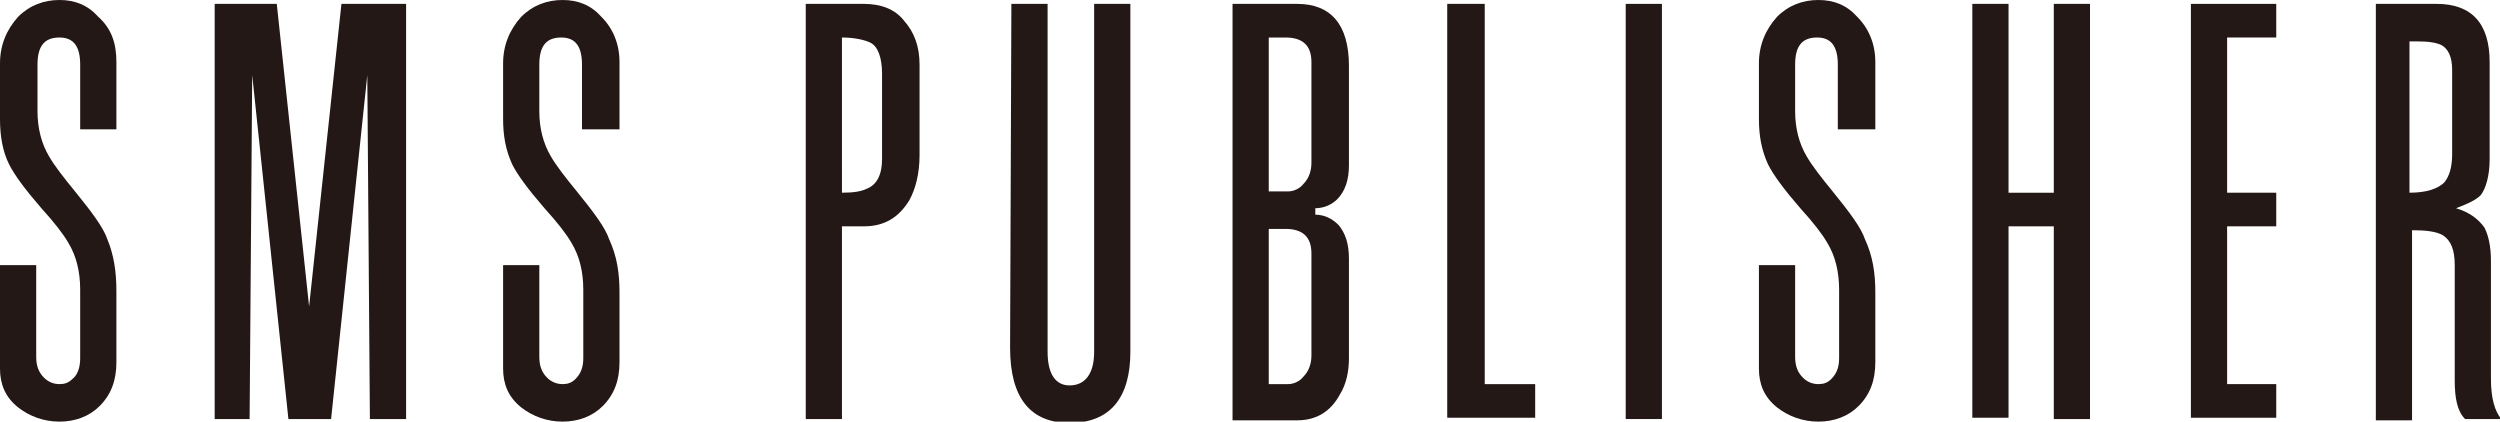
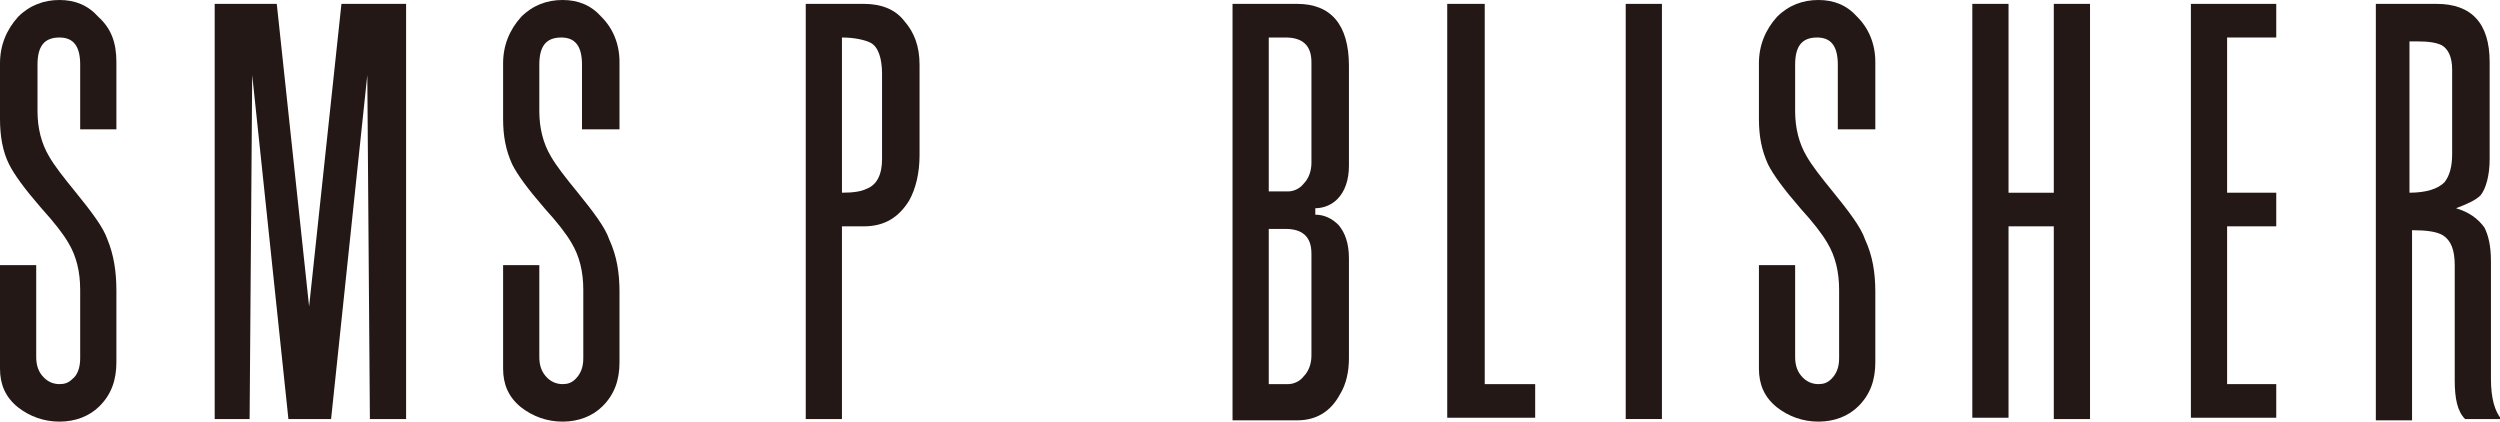
<svg xmlns="http://www.w3.org/2000/svg" version="1.1" x="0px" y="0px" viewBox="0 0 193.3 32.6" style="enable-background:new 0 0 193.3 32.6;" xml:space="preserve">
  <style type="text/css">
	.st0{display:none;}
	.st1{display:inline;}
	.st2{fill:#231815;}
</style>
  <g id="レイヤー_1" class="st0">
    <g class="st1">
-       <path class="st2" d="M1,0.1h6.7v2.7H3.9v12.1h3.8v2.7H3.9v12.3h3.8v2.7H1V0.1z" />
-       <path class="st2" d="M25.5,0.1v32.5h-4.6L18.3,5.8v26.8h-2.8V0.1h4.8L22.8,26V0.1H25.5z" />
      <path class="st2" d="M42.9,9.9h-3.1V4.3c0-0.5-0.2-0.9-0.5-1.3C39,2.7,38.5,2.5,38,2.5c-1,0-1.6,0.5-1.6,1.6v24.2    c0,0.5,0.2,1,0.5,1.3c0.4,0.3,0.8,0.5,1.3,0.5c1,0,1.6-0.5,1.6-1.6v-9.4h-1.9v-2.7h5v16.2h-2.3l-0.8-1.7c-1.1,1.3-2.1,1.9-3,1.9    c-1,0-1.9-0.5-2.6-1.4c-0.7-0.9-1-2-1-3.3V5.2c0-1.8,0.5-3.1,1.5-4.1c0.9-0.9,2-1.3,3.3-1.3c1.2,0,2.3,0.4,3.2,1.1    c1.1,0.9,1.7,2.1,1.7,3.6C42.9,4.5,42.9,9.9,42.9,9.9z" />
      <path class="st2" d="M57.5,24.5h-3.8L53,32.6h-2.7l3-32.5h5l2.6,32.5h-2.7L57.5,24.5z M55.4,4.9L53.9,22h3.3L55.9,4.9H55.4z" />
      <path class="st2" d="M77.6,9.9h-3.1V4.3c0-0.5-0.2-0.9-0.5-1.3c-0.3-0.3-0.8-0.5-1.3-0.5c-1,0-1.6,0.5-1.6,1.6v24.2    c0,0.5,0.2,1,0.5,1.3c0.4,0.3,0.8,0.5,1.3,0.5c1,0,1.6-0.5,1.6-1.6v-9.4h-1.9v-2.7h5v16.2h-2.3l-0.8-1.7c-1.1,1.3-2.1,1.9-3,1.9    c-1,0-1.9-0.5-2.6-1.4s-1-2-1-3.3V5.2c0-1.8,0.5-3.1,1.5-4.1c0.9-0.9,2-1.3,3.3-1.3c1.2,0,2.3,0.4,3.2,1.1C77,1.8,77.6,3,77.6,4.5    V9.9z" />
      <path class="st2" d="M85.3,0.1H92v2.7h-3.8v12.1H92v2.7h-3.8v12.3H92v2.7h-6.7V0.1z" />
      <path class="st2" d="M116.1,10.1h-2.9V4.4c0-0.6-0.2-1.1-0.6-1.5c-0.3-0.3-0.8-0.5-1.2-0.5c-1.2,0-1.7,0.9-1.7,2.7v23    c0,1.4,0.6,2.1,1.7,2.1c0.5,0,0.9-0.2,1.2-0.5c0.4-0.4,0.7-1.1,0.7-1.8v-7.6h2.9v7.3c0,1.7-0.5,3-1.4,4c-0.8,0.8-1.9,1.3-3.2,1.3    c-1.4,0-2.6-0.5-3.4-1.4c-0.9-1-1.3-2.6-1.3-5v-4.3v-5.3v-5.3c0-3.7,0-6,0.1-6.8c0.3-3.3,1.8-5,4.6-5c1.3,0,2.4,0.5,3.3,1.4    c0.8,0.8,1.2,1.8,1.2,2.9C116.1,4.1,116.1,10.1,116.1,10.1z" />
-       <path class="st2" d="M123.7,0.1h5c2.8,0,4.1,1.5,4.1,4.5v7.6c0,1.4-0.3,2.3-0.7,2.9c-0.4,0.4-1.1,0.8-2,1c1,0.3,1.8,0.8,2.2,1.5    c0.3,0.6,0.5,1.5,0.5,2.6v9.2c0,1.5,0.3,2.5,0.8,3.2h-2.9c-0.6-0.6-0.9-1.7-0.8-3.1v-9c0-1.2-0.3-2-0.9-2.3    c-0.5-0.3-1.3-0.4-2.5-0.4v14.9h-2.9L123.7,0.1L123.7,0.1z M126.6,3v11.9c1.3,0,2.2-0.3,2.7-0.8c0.4-0.5,0.6-1.2,0.6-2.3V5.3    c0-1-0.3-1.6-0.8-2c-0.4-0.2-1.1-0.3-2-0.3H126.6z" />
      <path class="st2" d="M149.7,4.2v24c0,1.4-0.4,2.6-1.3,3.4c-0.8,0.8-1.9,1.3-3.2,1.3c-1.4,0-2.5-0.4-3.4-1.3    c-0.9-0.9-1.3-2.1-1.3-3.6V4.5c0-1.8,0.4-3,1.2-3.7c0.7-0.6,1.8-1,3.3-1c1.4,0,2.5,0.4,3.4,1.3S149.7,3,149.7,4.2z M146.7,28.7    V4.2c0-0.5-0.2-0.9-0.5-1.3c-0.3-0.3-0.7-0.5-1.1-0.5c-1.1,0-1.6,0.6-1.6,1.8v24.2c0,0.5,0.2,0.9,0.5,1.2c0.3,0.3,0.7,0.5,1.2,0.5    c0.4,0,0.8-0.2,1.1-0.5C146.5,29.4,146.7,29.1,146.7,28.7z" />
-       <path class="st2" d="M166.3,9.9h-2.9V4.8c0-1.4-0.6-2.1-1.7-2.1c-1.2,0-1.7,0.7-1.7,2.1v3.6c0,1.3,0.3,2.5,0.9,3.5    c0.4,0.7,1.1,1.6,2,2.7c1.3,1.6,2.2,2.9,2.5,3.8c0.6,1.3,0.8,2.7,0.8,4.2v5.5c0,1.4-0.4,2.6-1.3,3.4c-0.8,0.8-1.9,1.3-3.2,1.3    c-1.2,0-2.3-0.4-3.2-1.1c-1-0.8-1.5-1.8-1.5-3.1v-8.1h2.9v7.2c0,0.7,0.2,1.3,0.6,1.7c0.3,0.3,0.7,0.5,1.2,0.5    c0.4,0,0.8-0.1,1.1-0.4c0.4-0.4,0.6-0.9,0.6-1.6v-5.4c0-1.4-0.3-2.6-0.9-3.6c-0.4-0.7-1.1-1.6-2.1-2.7c-1.3-1.5-2.2-2.6-2.5-3.4    c-0.5-1.1-0.8-2.3-0.8-3.5V4.8c0-1.5,0.5-2.7,1.4-3.6s2-1.4,3.2-1.4s2.2,0.4,3.1,1.3c0.9,0.9,1.4,2.1,1.4,3.6L166.3,9.9L166.3,9.9    z" />
    </g>
  </g>
  <g id="レイヤー_2">
    <g>
      <g>
        <path class="st2" d="M9,10H6.2v-5c0-1.4-0.5-2.1-1.6-2.1c-1.2,0-1.7,0.7-1.7,2.1v3.6c0,1.3,0.3,2.5,0.9,3.5     c0.4,0.7,1.1,1.6,2,2.7c1.3,1.6,2.2,2.8,2.5,3.7C8.8,19.7,9,21,9,22.5V28c0,1.4-0.4,2.5-1.3,3.4c-0.8,0.8-1.9,1.2-3.1,1.2     c-1.2,0-2.3-0.4-3.2-1.1c-1-0.8-1.4-1.8-1.4-3v-8h2.8v7.1c0,0.7,0.2,1.2,0.6,1.6c0.3,0.3,0.7,0.5,1.2,0.5c0.4,0,0.7-0.1,1-0.4     C6,29,6.2,28.4,6.2,27.7v-5.3c0-1.4-0.3-2.6-0.9-3.6c-0.4-0.7-1.1-1.6-2.1-2.7c-1.3-1.5-2.1-2.6-2.5-3.4C0.2,11.7,0,10.5,0,9.2     V4.9c0-1.4,0.5-2.6,1.4-3.6C2.3,0.4,3.4,0,4.6,0c1.2,0,2.2,0.4,3,1.3C8.6,2.2,9,3.3,9,4.8V10z" />
        <path class="st2" d="M21.4,0.3l2.5,23.4l2.5-23.4h5v32.1h-2.8L28.4,5.8l-2.8,26.6h-3.3L19.5,5.8l-0.2,26.6h-2.7V0.3H21.4z" />
        <path class="st2" d="M47.8,10H45v-5c0-1.4-0.5-2.1-1.6-2.1c-1.2,0-1.7,0.7-1.7,2.1v3.6c0,1.3,0.3,2.5,0.9,3.5     c0.4,0.7,1.1,1.6,2,2.7c1.3,1.6,2.2,2.8,2.5,3.7c0.6,1.3,0.8,2.6,0.8,4.1V28c0,1.4-0.4,2.5-1.3,3.4c-0.8,0.8-1.9,1.2-3.1,1.2     c-1.2,0-2.3-0.4-3.2-1.1c-1-0.8-1.4-1.8-1.4-3v-8h2.8v7.1c0,0.7,0.2,1.2,0.6,1.6c0.3,0.3,0.7,0.5,1.2,0.5c0.4,0,0.7-0.1,1-0.4     c0.4-0.4,0.6-0.9,0.6-1.6v-5.3c0-1.4-0.3-2.6-0.9-3.6c-0.4-0.7-1.1-1.6-2.1-2.7c-1.3-1.5-2.1-2.6-2.5-3.4     c-0.5-1.1-0.7-2.2-0.7-3.5V4.9c0-1.4,0.5-2.6,1.4-3.6c0.9-0.9,2-1.3,3.2-1.3c1.2,0,2.2,0.4,3,1.3c0.9,0.9,1.4,2.1,1.4,3.5V10z" />
      </g>
      <g>
        <path class="st2" d="M62.3,32.3V0.3h4.5c1.3,0,2.4,0.4,3.1,1.3c0.8,0.9,1.2,2,1.2,3.4V12c0,1.4-0.3,2.6-0.8,3.5     c-0.8,1.3-1.9,2-3.5,2h-1.7v14.9H62.3z M65.1,14.9c0.9,0,1.5-0.1,1.9-0.3c0.8-0.3,1.2-1.1,1.2-2.3V5.7c0-1.2-0.3-2.1-0.9-2.4     c-0.4-0.2-1.2-0.4-2.2-0.4V14.9z" />
-         <path class="st2" d="M78.2,0.3H81v26.9c0,1.7,0.6,2.6,1.7,2.6c1.2,0,1.9-0.9,1.9-2.6V0.3h2.8v26.9c0,3.6-1.6,5.5-4.7,5.5     c-3,0-4.6-1.9-4.6-5.8L78.2,0.3z" />
        <path class="st2" d="M95.3,0.3h5c2.6,0,4,1.6,4,4.8v7.7c0,1.1-0.3,2-0.9,2.6c-0.4,0.4-1,0.7-1.7,0.7v0.5c0.7,0,1.3,0.3,1.8,0.8     c0.5,0.6,0.8,1.4,0.8,2.6v7.7c0,1-0.2,2-0.7,2.8c-0.7,1.3-1.8,2-3.3,2h-5V0.3z M98.1,2.9v11.9h1.5c0.4,0,0.9-0.2,1.2-0.6     c0.4-0.4,0.6-1,0.6-1.6V4.8c0-1.3-0.7-1.9-2-1.9H98.1z M98.1,17.8v11.9h1.5c0.4,0,0.9-0.2,1.2-0.6c0.4-0.4,0.6-1,0.6-1.6v-7.9     c0-1.3-0.7-1.9-2-1.9H98.1z" />
        <path class="st2" d="M111.9,0.3h2.9v29.4h3.9v2.6h-6.8V0.3z" />
        <path class="st2" d="M125.7,0.3h2.8v32.1h-2.8V0.3z" />
        <path class="st2" d="M144.9,10h-2.8v-5c0-1.4-0.5-2.1-1.6-2.1c-1.2,0-1.7,0.7-1.7,2.1v3.6c0,1.3,0.3,2.5,0.9,3.5     c0.4,0.7,1.1,1.6,2,2.7c1.3,1.6,2.2,2.8,2.5,3.7c0.6,1.3,0.8,2.6,0.8,4.1V28c0,1.4-0.4,2.5-1.3,3.4c-0.8,0.8-1.9,1.2-3.1,1.2     c-1.2,0-2.3-0.4-3.2-1.1c-1-0.8-1.4-1.8-1.4-3v-8h2.8v7.1c0,0.7,0.2,1.2,0.6,1.6c0.3,0.3,0.7,0.5,1.2,0.5c0.4,0,0.7-0.1,1-0.4     c0.4-0.4,0.6-0.9,0.6-1.6v-5.3c0-1.4-0.3-2.6-0.9-3.6c-0.4-0.7-1.1-1.6-2.1-2.7c-1.3-1.5-2.1-2.6-2.5-3.4     c-0.5-1.1-0.7-2.2-0.7-3.5V4.9c0-1.4,0.5-2.6,1.4-3.6c0.9-0.9,2-1.3,3.2-1.3c1.2,0,2.2,0.4,3,1.3c0.9,0.9,1.4,2.1,1.4,3.5V10z" />
        <path class="st2" d="M152.5,0.3h2.8v14.6h3.5V0.3h2.8v32.1h-2.8V17.5h-3.5v14.8h-2.8V0.3z" />
        <path class="st2" d="M169.4,0.3h6.6v2.6h-3.8v12h3.8v2.6h-3.8v12.2h3.8v2.6h-6.6V0.3z" />
        <path class="st2" d="M183.5,0.3h4.9c2.7,0,4.1,1.5,4.1,4.5v7.5c0,1.3-0.3,2.3-0.7,2.8c-0.4,0.4-1.1,0.7-1.9,1     c1,0.3,1.7,0.8,2.2,1.5c0.3,0.6,0.5,1.4,0.5,2.6v9.1c0,1.5,0.3,2.5,0.8,3.1h-2.8c-0.6-0.6-0.8-1.6-0.8-3v-8.9     c0-1.2-0.3-1.9-0.9-2.3c-0.5-0.3-1.3-0.4-2.4-0.4v14.7h-2.8V0.3z M186.3,3.1v11.8c1.3,0,2.2-0.3,2.7-0.8c0.4-0.5,0.6-1.2,0.6-2.2     V5.4c0-1-0.3-1.6-0.8-1.9c-0.4-0.2-1-0.3-1.9-0.3H186.3z" />
      </g>
    </g>
  </g>
</svg>